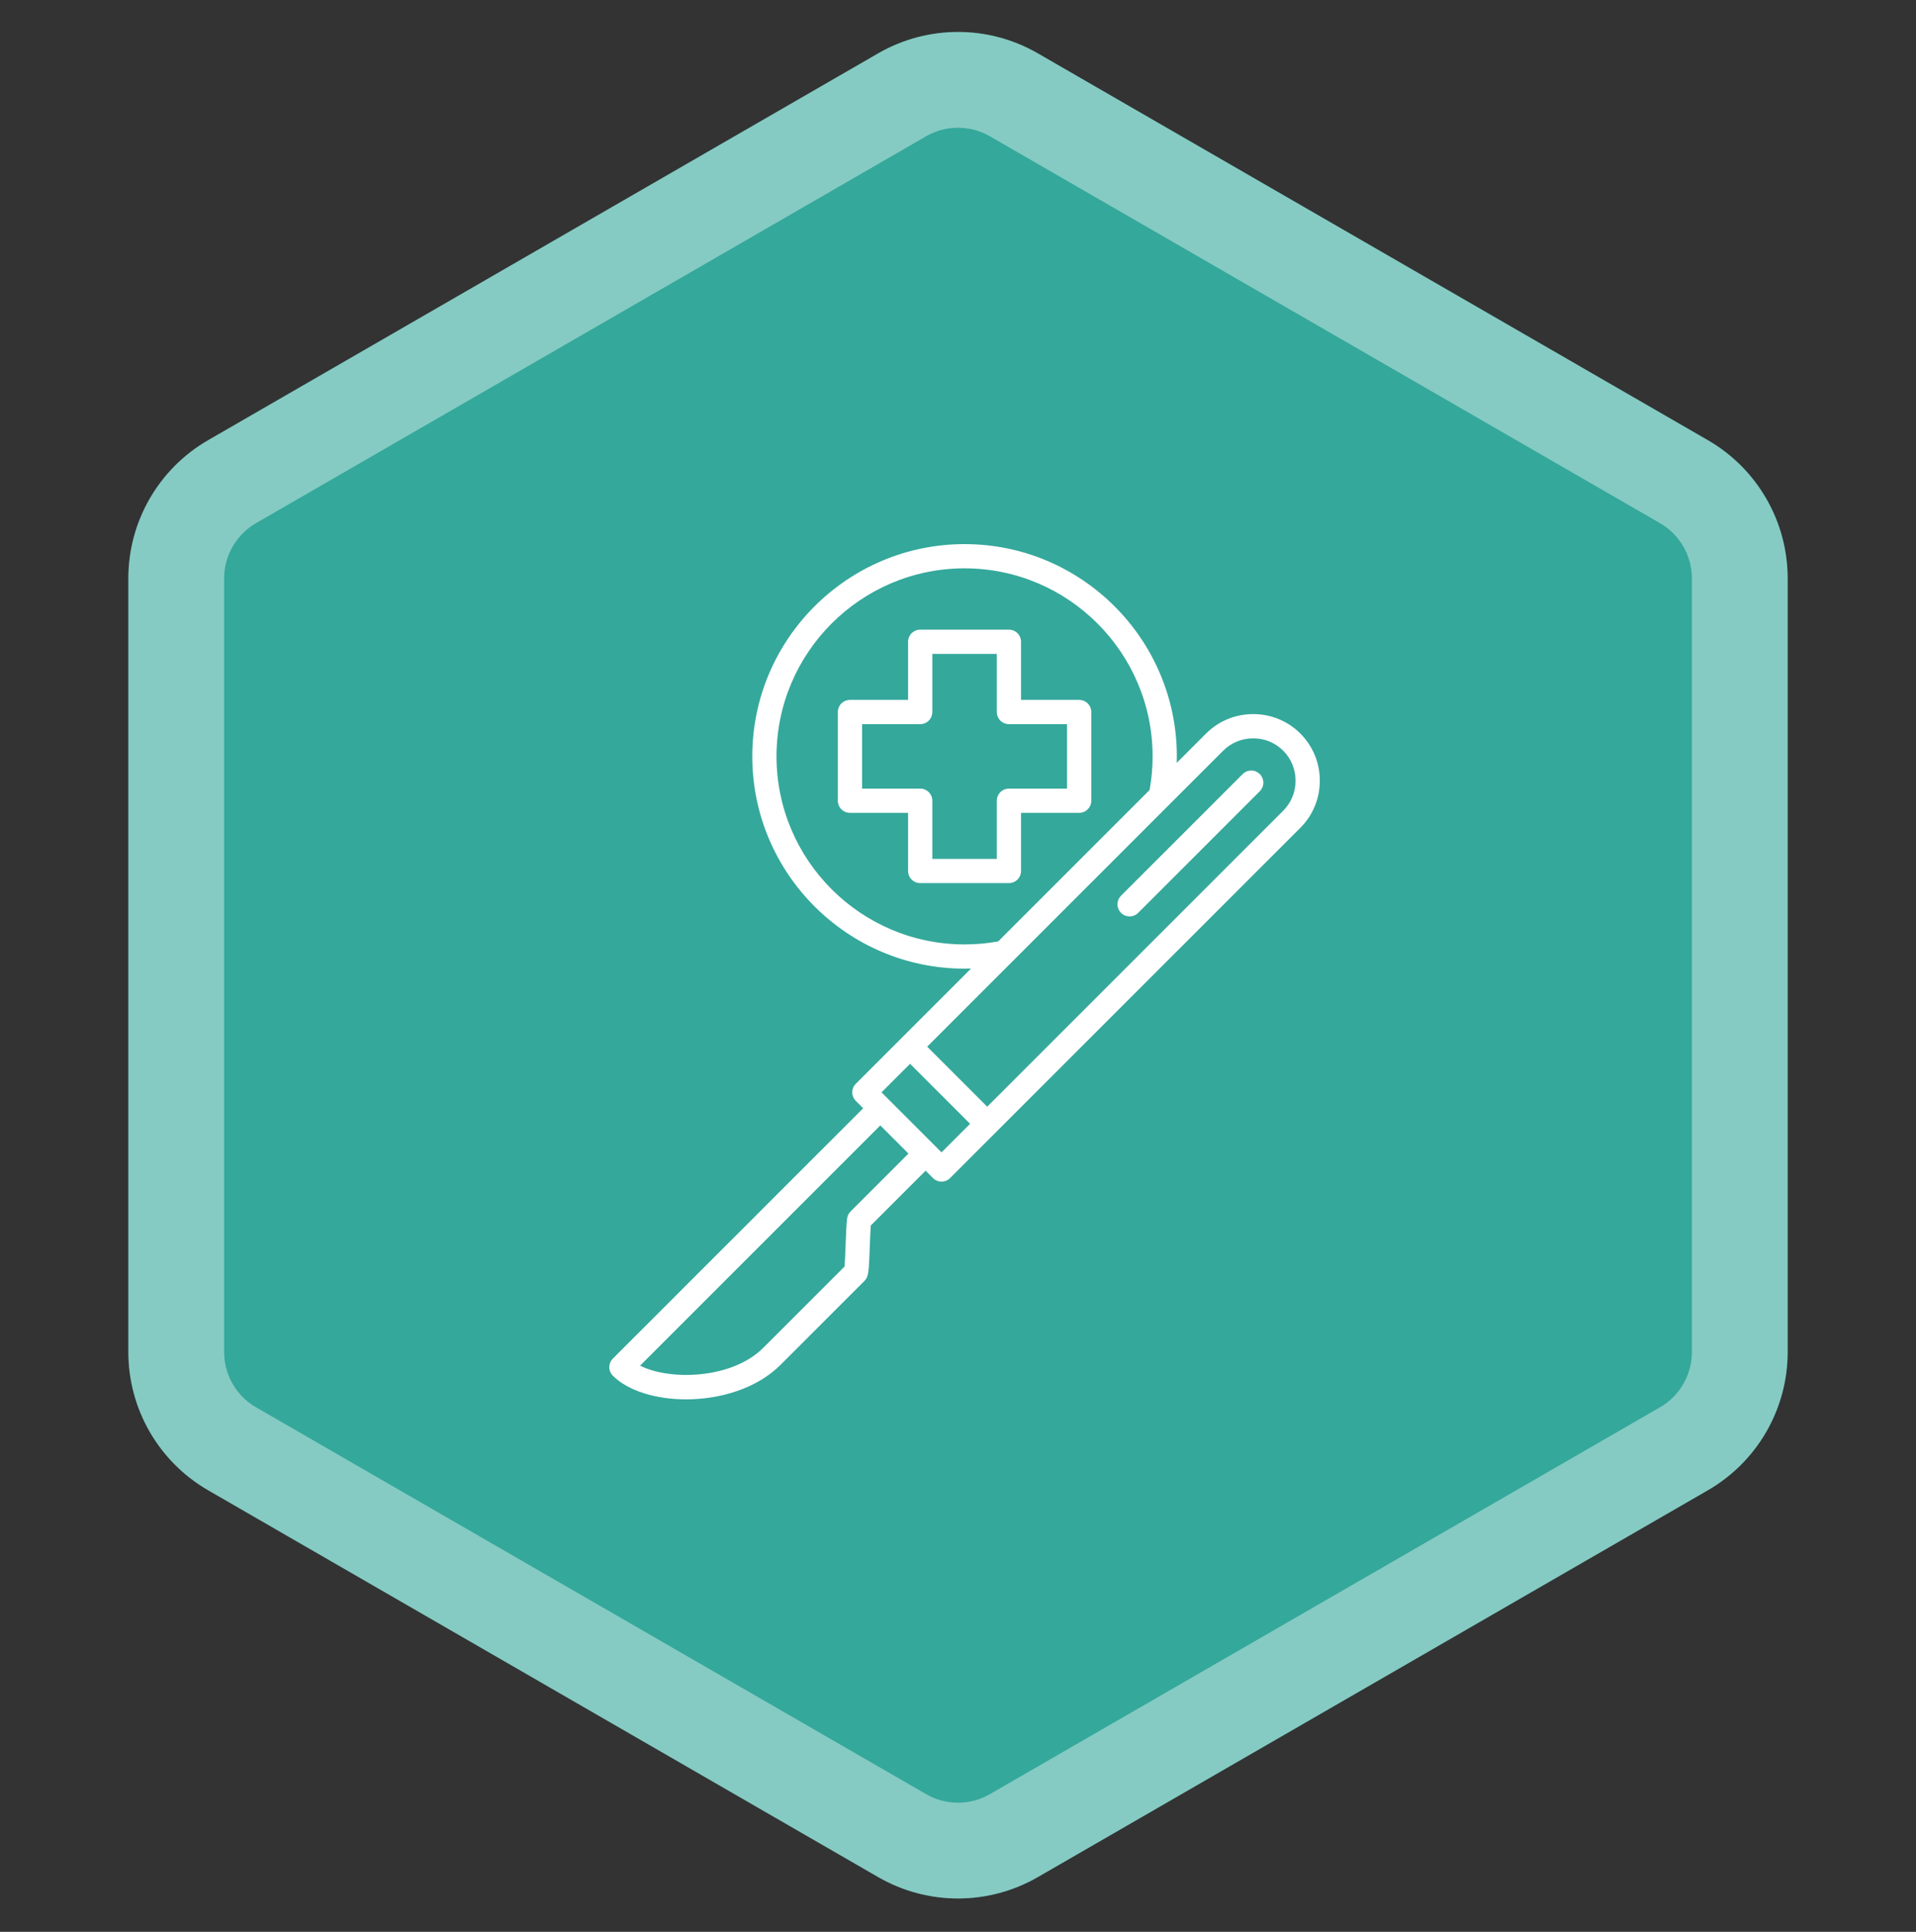
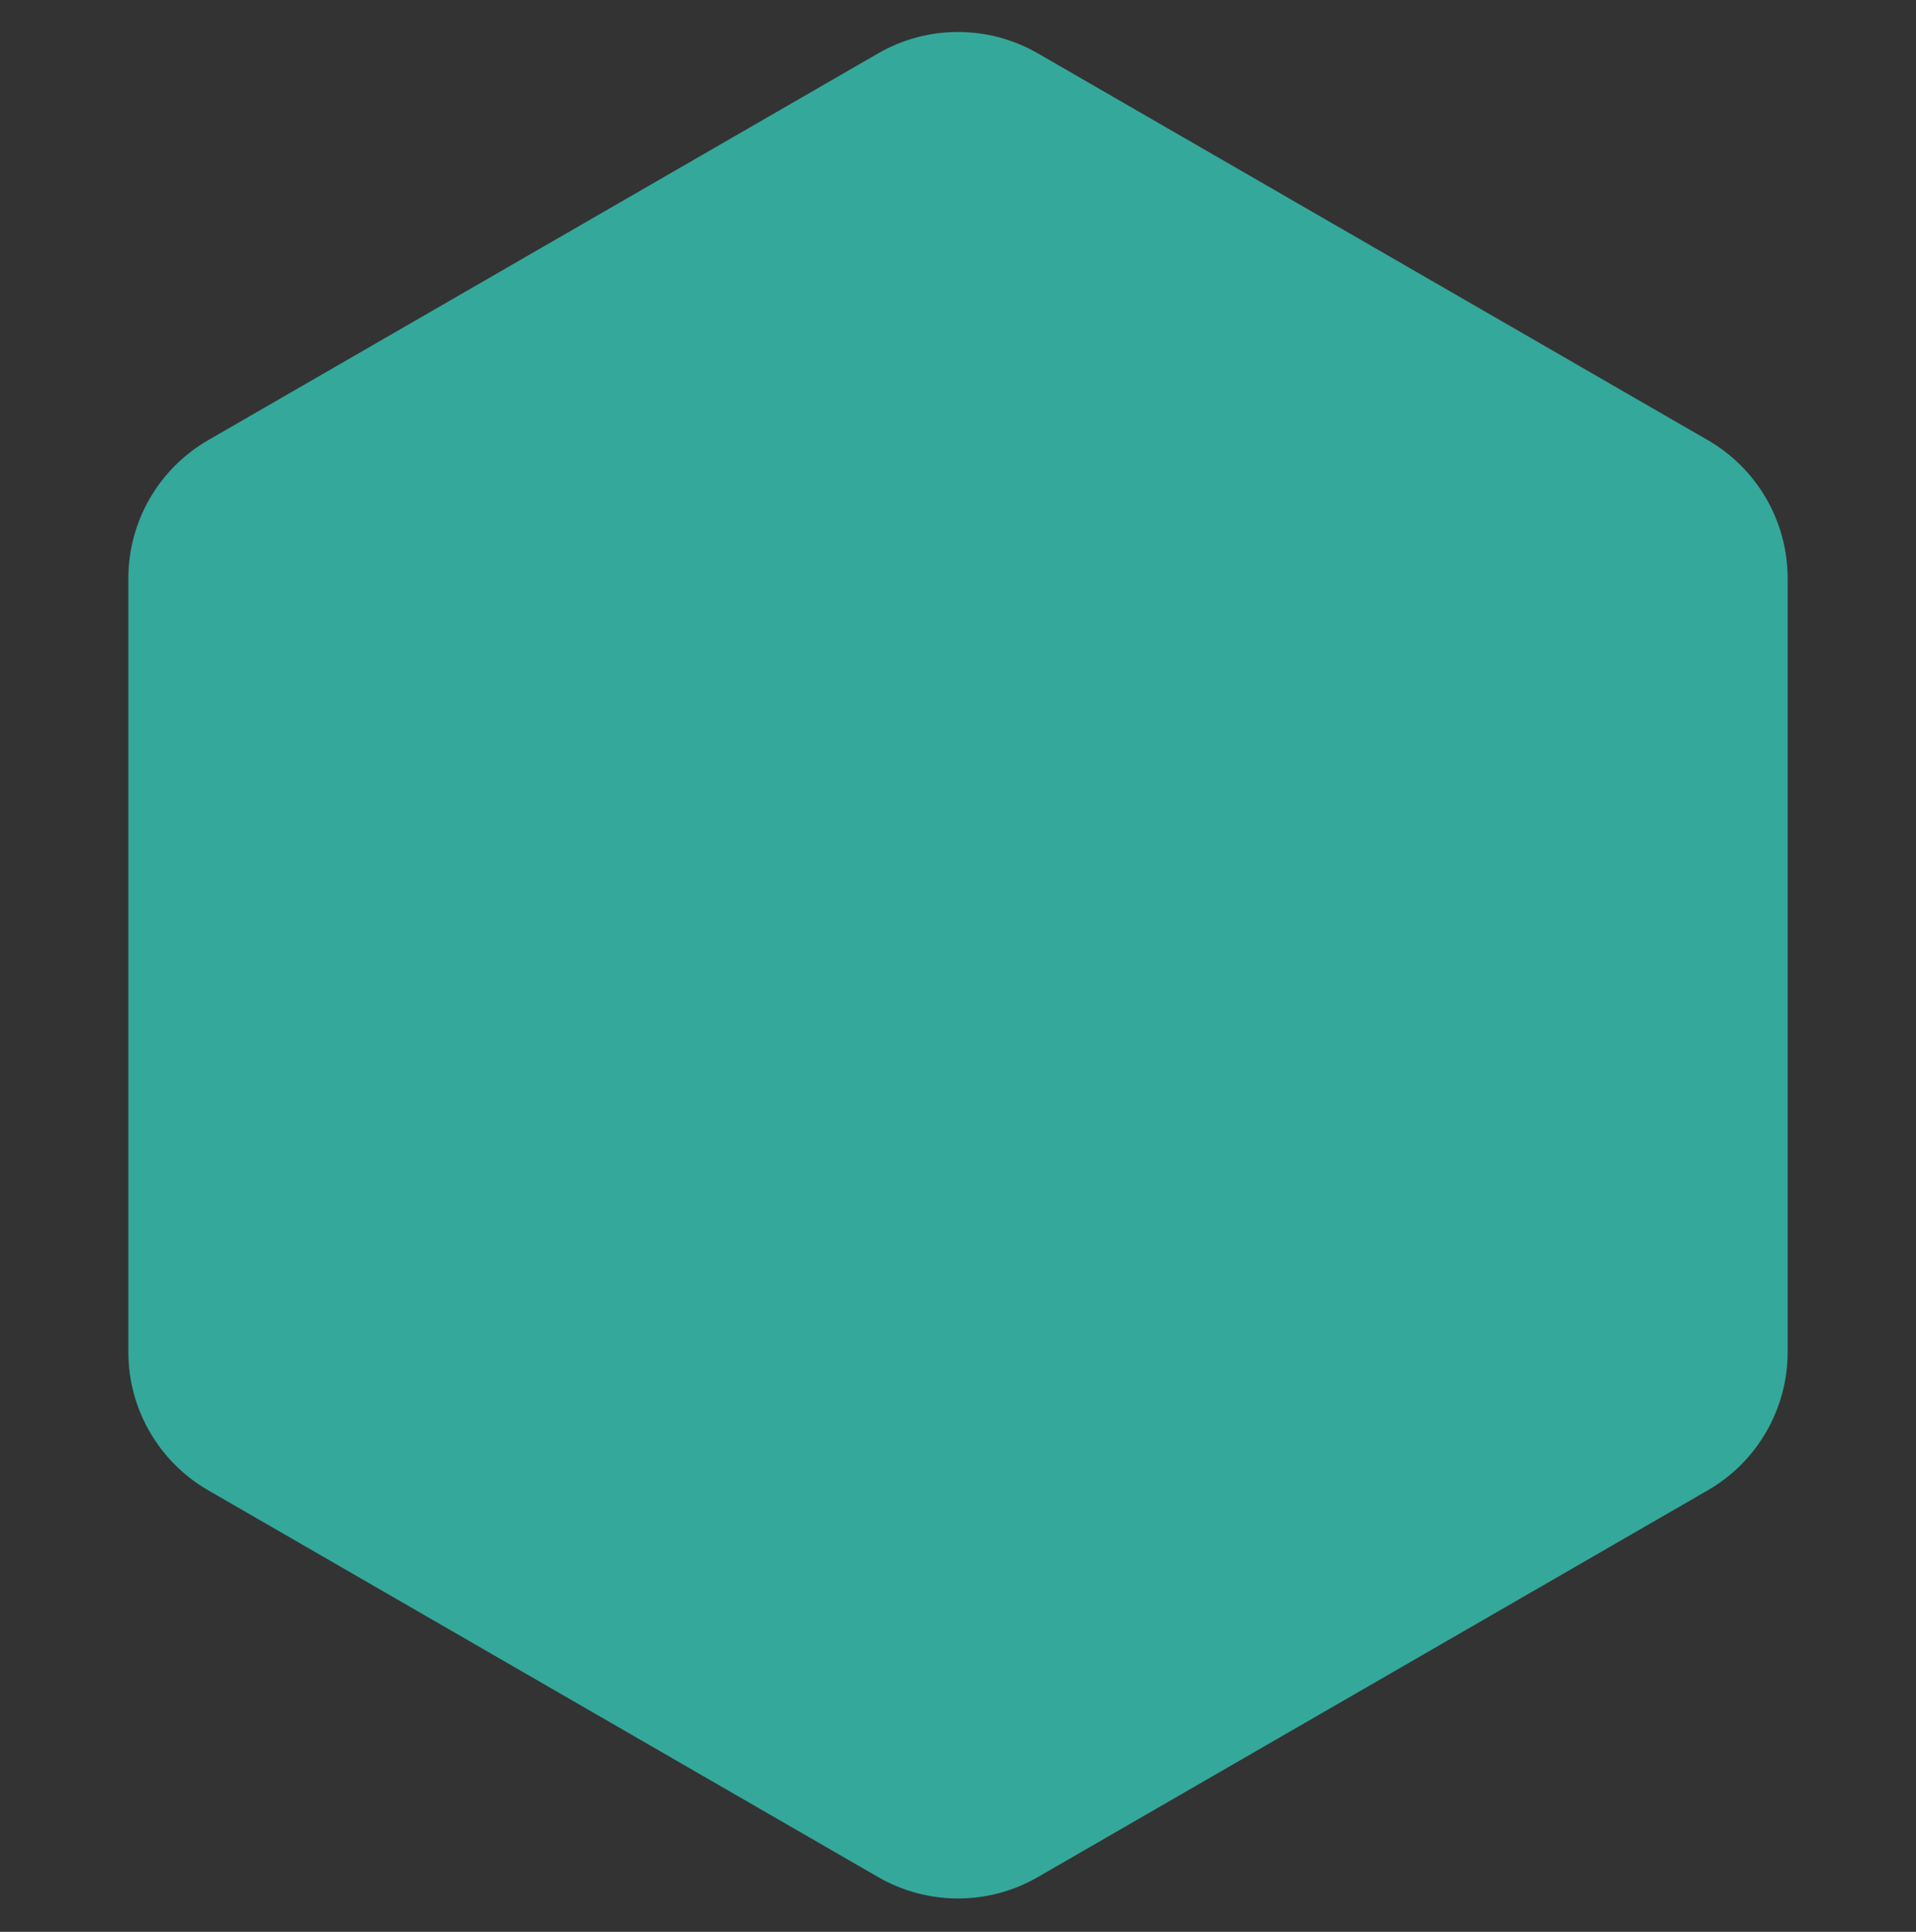
<svg xmlns="http://www.w3.org/2000/svg" width="120" height="121" viewBox="0 0 120 121" fill="none">
  <rect x="0" y="0" width="120" height="121" fill="#333333" stroke="none" />
  <path d="M55 3.342C58.094 1.556 61.906 1.556 65 3.342L106.962 27.569C110.056 29.355 111.962 32.656 111.962 36.229V84.682C111.962 88.254 110.056 91.556 106.962 93.342L65 117.569C61.906 119.355 58.094 119.355 55 117.569L13.039 93.342C9.944 91.556 8.038 88.254 8.038 84.682V36.229C8.038 32.656 9.944 29.355 13.039 27.569L55 3.342Z" fill="#34A89B" />
-   <path d="M63.5 5.94L105.462 30.167C107.627 31.417 108.962 33.728 108.962 36.229V84.682C108.962 87.183 107.627 89.494 105.462 90.744L63.5 114.97C61.334 116.221 58.666 116.221 56.5 114.97L14.539 90.744C12.373 89.494 11.039 87.183 11.039 84.682V36.229C11.039 33.728 12.373 31.417 14.539 30.167L56.5 5.94C58.666 4.69 61.334 4.69 63.5 5.94Z" stroke="white" stroke-opacity="0.4" stroke-width="6" />
-   <path d="M67.589 43.838H63.947V40.197C63.947 39.996 63.868 39.803 63.725 39.66C63.583 39.518 63.39 39.438 63.189 39.438H57.633C57.432 39.438 57.239 39.518 57.096 39.66C56.954 39.803 56.874 39.996 56.874 40.197V43.838H53.233C53.032 43.838 52.839 43.918 52.696 44.06C52.554 44.203 52.474 44.396 52.474 44.597V50.153C52.474 50.354 52.554 50.547 52.696 50.689C52.839 50.832 53.032 50.911 53.233 50.911H56.874V54.553C56.874 54.754 56.954 54.947 57.096 55.089C57.239 55.232 57.432 55.312 57.633 55.312H63.189C63.39 55.312 63.583 55.232 63.725 55.089C63.868 54.947 63.947 54.754 63.947 54.553V50.911H67.589C67.79 50.911 67.983 50.832 68.125 50.689C68.268 50.547 68.348 50.354 68.348 50.153V44.597C68.348 44.396 68.268 44.203 68.125 44.06C67.983 43.918 67.79 43.838 67.589 43.838ZM66.83 49.394H63.189C62.987 49.394 62.794 49.474 62.652 49.616C62.51 49.758 62.43 49.951 62.43 50.153V53.794H58.392V50.153C58.392 49.951 58.312 49.758 58.17 49.616C58.027 49.474 57.834 49.394 57.633 49.394H53.992V45.356H57.633C57.834 45.356 58.027 45.276 58.17 45.134C58.312 44.991 58.392 44.798 58.392 44.597V40.956H62.43V44.597C62.43 44.798 62.51 44.991 62.652 45.134C62.794 45.276 62.987 45.356 63.189 45.356H66.83V49.394ZM81.442 45.945C80.656 45.159 79.607 44.726 78.489 44.726C77.371 44.726 76.322 45.159 75.536 45.945L73.699 47.782C73.704 47.646 73.706 47.511 73.706 47.375C73.706 40.044 67.742 34.08 60.411 34.08C53.08 34.08 47.116 40.044 47.116 47.375C47.116 54.706 53.08 60.67 60.411 60.67C60.547 60.67 60.682 60.667 60.818 60.663L53.6 67.881C53.529 67.951 53.473 68.035 53.435 68.127C53.397 68.219 53.377 68.318 53.377 68.418C53.377 68.517 53.397 68.616 53.435 68.708C53.473 68.8 53.529 68.884 53.6 68.954L54.061 69.415L38.384 85.093C38.313 85.163 38.257 85.247 38.219 85.339C38.181 85.431 38.161 85.53 38.161 85.629C38.161 85.729 38.181 85.828 38.219 85.92C38.257 86.012 38.313 86.096 38.384 86.166C39.343 87.126 41.092 87.646 42.966 87.646C45.102 87.646 47.4 86.969 48.875 85.494L54.131 80.238C54.405 79.965 54.414 79.708 54.477 78.035C54.494 77.582 54.513 77.082 54.537 76.759L57.971 73.325L58.432 73.786C58.574 73.929 58.767 74.008 58.968 74.008C59.17 74.008 59.363 73.929 59.505 73.786L81.441 51.85C82.227 51.064 82.66 50.015 82.66 48.897C82.66 47.779 82.227 46.731 81.442 45.945ZM60.411 59.152C53.917 59.152 48.633 53.869 48.633 47.375C48.633 40.881 53.917 35.597 60.411 35.597C66.905 35.597 72.188 40.881 72.188 47.375C72.188 48.083 72.125 48.79 72 49.481L62.517 58.964C61.822 59.089 61.117 59.152 60.411 59.152ZM53.272 75.877C53.155 75.994 53.08 76.146 53.057 76.309C53.011 76.641 52.986 77.291 52.96 77.978C52.944 78.412 52.921 79.026 52.895 79.328L47.801 84.421C45.834 86.388 41.934 86.478 40.088 85.535L55.134 70.489L56.897 72.252L53.272 75.877ZM58.968 72.176L55.21 68.418L56.998 66.63L60.756 70.388L58.968 72.176ZM80.368 50.777L61.83 69.315L58.071 65.557L76.609 47.018C77.109 46.519 77.776 46.244 78.489 46.244C79.201 46.244 79.869 46.519 80.368 47.018C80.867 47.517 81.142 48.185 81.142 48.897C81.142 49.61 80.867 50.277 80.368 50.777ZM78.902 48.484C78.972 48.554 79.028 48.638 79.067 48.73C79.105 48.822 79.124 48.921 79.124 49.021C79.124 49.12 79.105 49.219 79.067 49.311C79.028 49.403 78.972 49.487 78.902 49.557L71.284 57.176C71.136 57.324 70.941 57.398 70.747 57.398C70.553 57.398 70.359 57.324 70.21 57.176C70.14 57.105 70.084 57.022 70.046 56.929C70.008 56.837 69.988 56.739 69.988 56.639C69.988 56.539 70.008 56.441 70.046 56.349C70.084 56.257 70.14 56.173 70.21 56.102L77.829 48.484C77.899 48.414 77.983 48.358 78.075 48.319C78.167 48.281 78.266 48.262 78.365 48.262C78.465 48.262 78.564 48.281 78.656 48.319C78.748 48.358 78.832 48.414 78.902 48.484Z" fill="white" />
</svg>